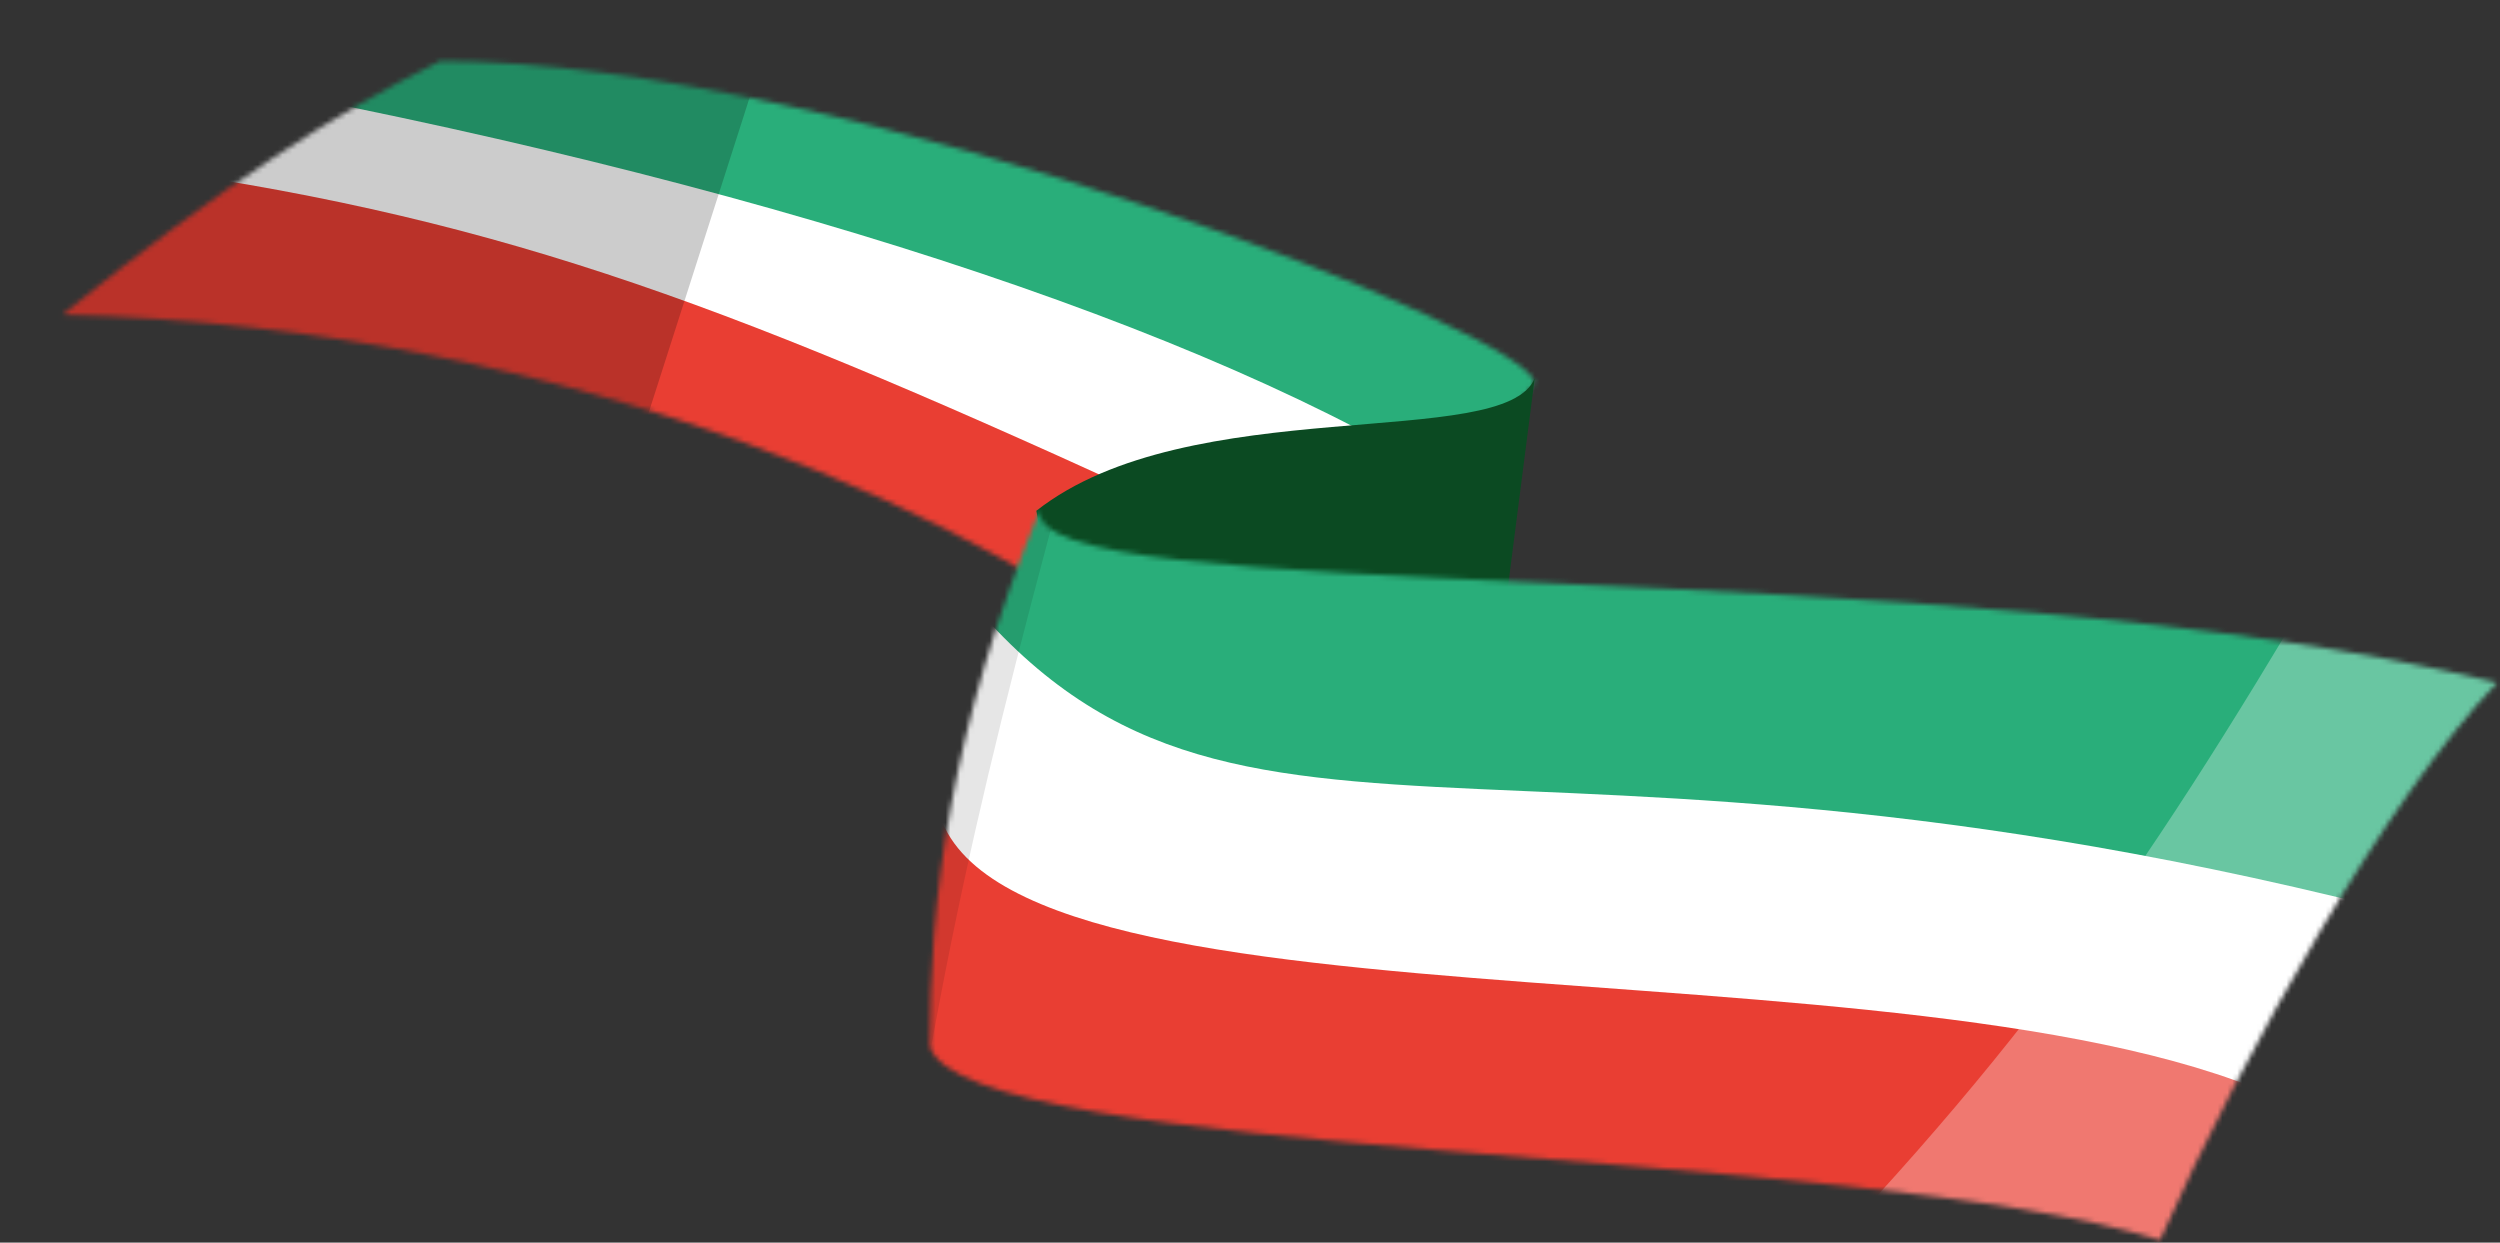
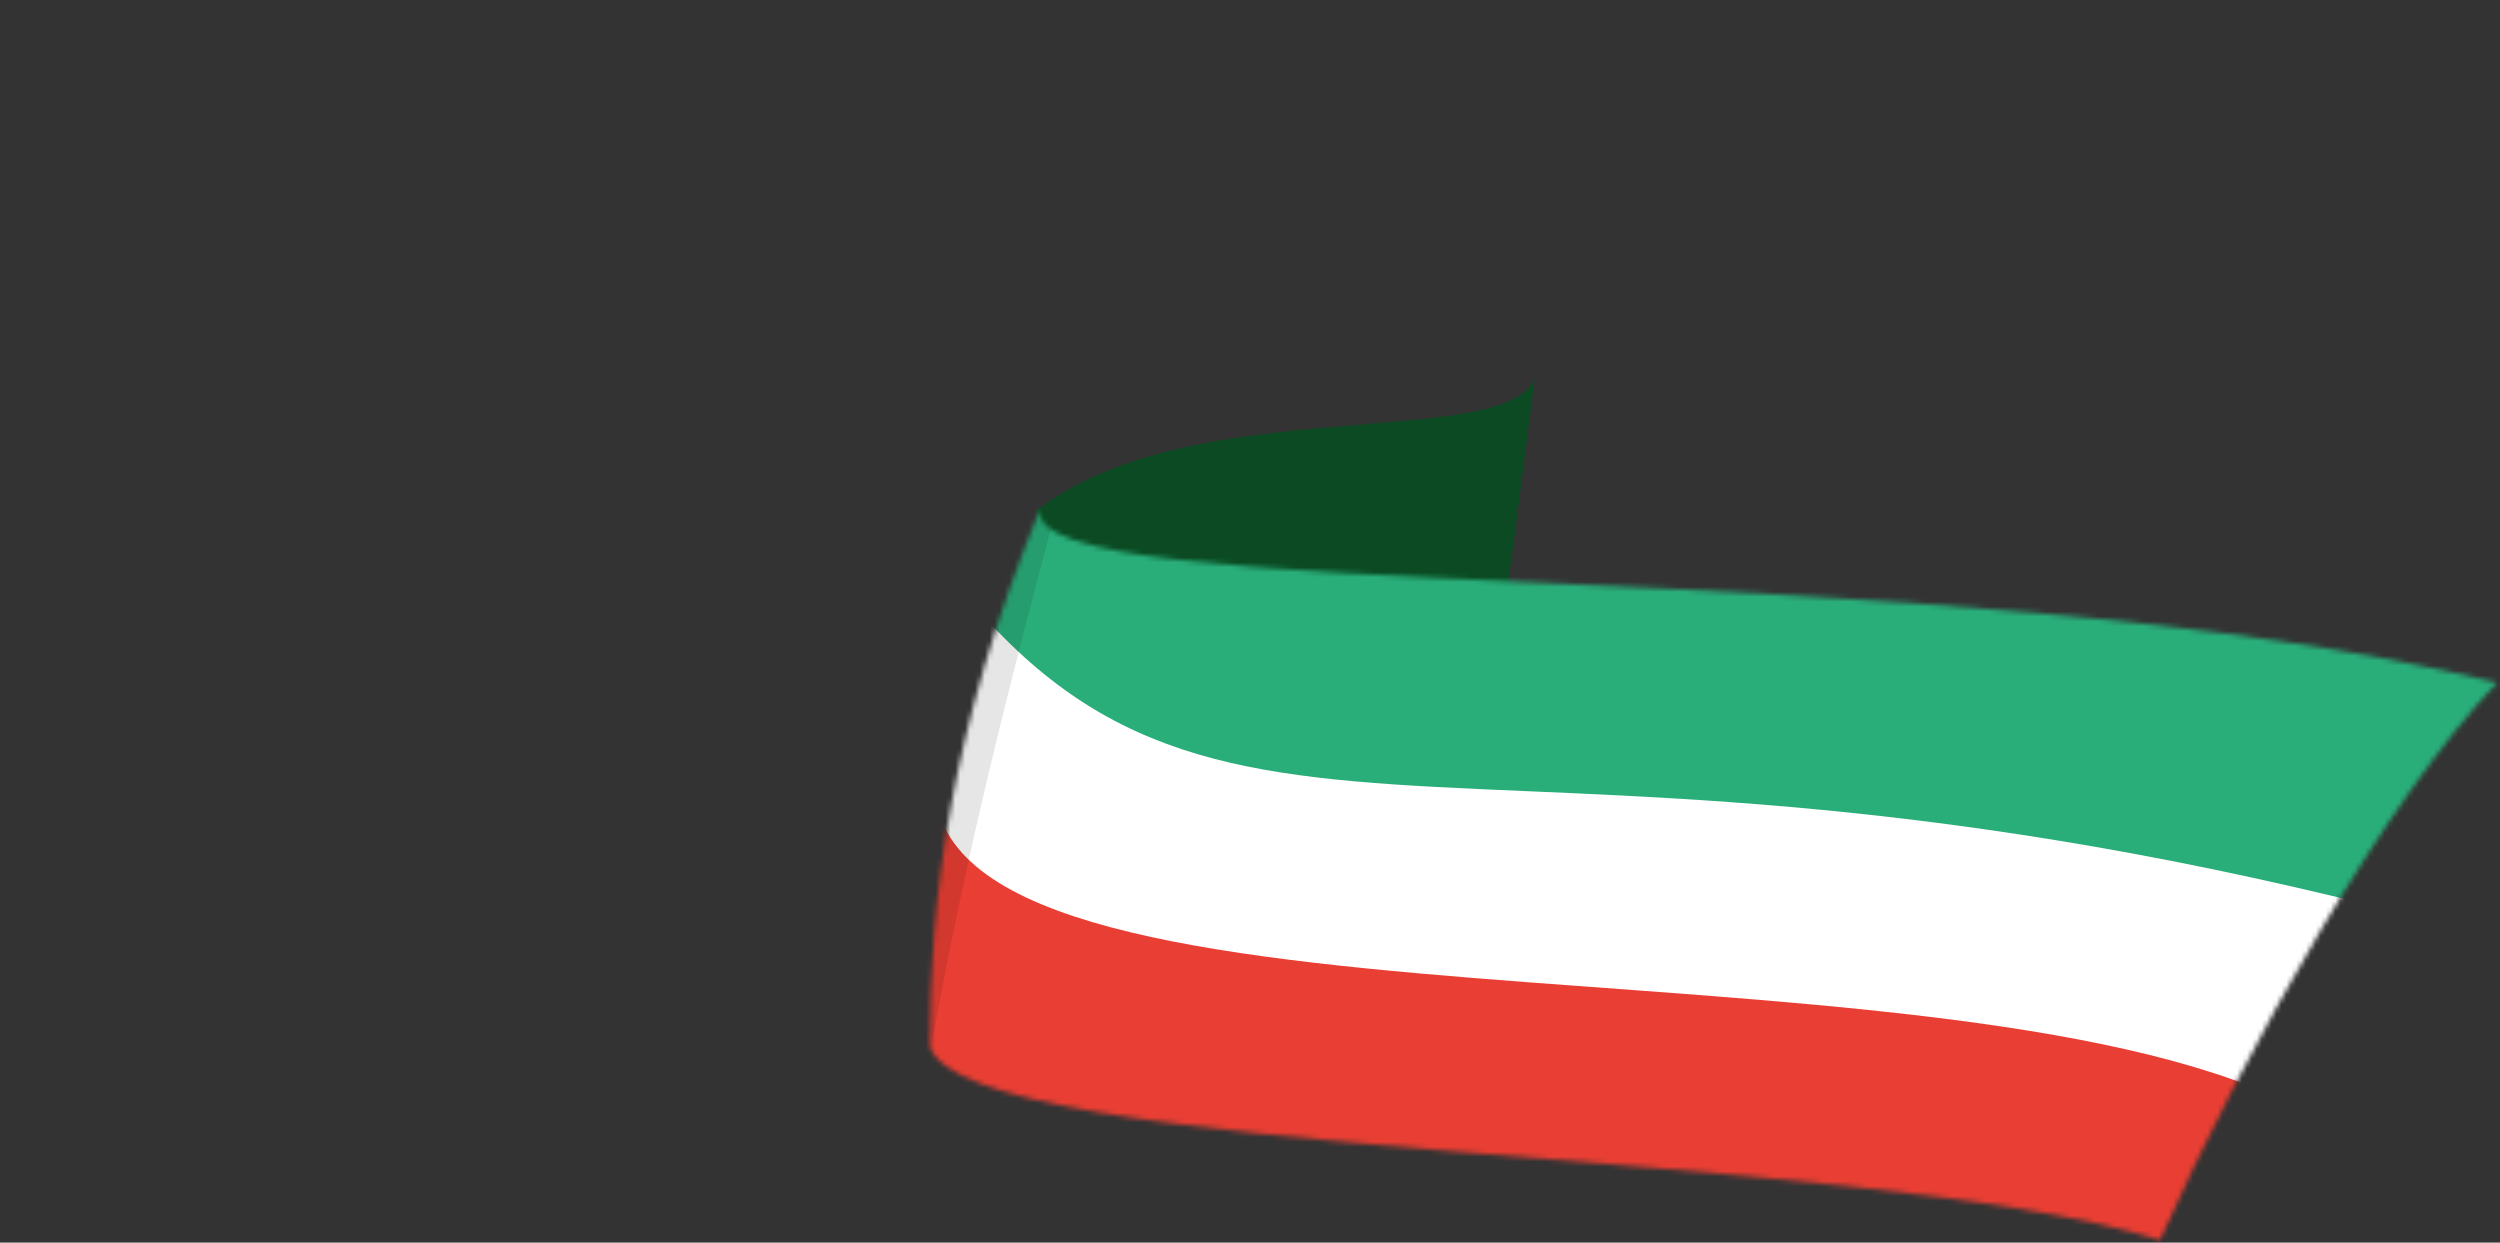
<svg xmlns="http://www.w3.org/2000/svg" width="509" height="253" viewBox="0 0 509 253" fill="none">
  <rect x="0" y="0" width="509" height="253" fill="#333333" stroke="none" />
  <mask id="mask0_1360_128" style="mask-type:alpha" maskUnits="userSpaceOnUse" x="12" y="12" width="301" height="127">
-     <path d="M12.711 64.072C117.9 66.494 203.085 106.831 240.659 138.232C283.257 105.809 310.798 81.444 312.3 78.103C314.805 69.084 172.688 12.424 89.657 12.424C68.704 22.773 45.736 37.264 12.711 64.072Z" fill="#BABABA" />
-   </mask>
+     </mask>
  <g mask="url(#mask0_1360_128)">
-     <path d="M380.024 114.361L148.98 27.994L-124.158 -46.768L-143.646 -19.656L96.376 63.07L360.536 141.473L380.024 114.361Z" fill="white" />
-     <path d="M230.749 99.755C145.374 60.753 99.037 43.518 23.18 33.419L0.187 65.409L207.755 131.745L230.749 99.755Z" fill="#E93E33" />
    <path d="M330.837 72.757L97.378 -3.073L30.246 13.964C142.466 33.673 238.439 63.614 292.762 96.476L330.837 72.757Z" fill="#29AE7A" />
    <rect width="172.078" height="152.117" transform="matrix(-0.953 -0.304 -0.305 0.952 165.236 -19.505)" fill="black" fill-opacity="0.2" />
  </g>
  <path d="M211 104C242.144 79.5 306.442 92 312.47 77L306.442 124H319L281.326 178C261.4 168 217.028 139.6 211 104Z" fill="#0B4A22" />
  <mask id="mask1_1360_128" style="mask-type:alpha" maskUnits="userSpaceOnUse" x="189" y="103" width="320" height="150">
    <path d="M508.412 139C396.592 111.4 206.818 124.5 211.828 103.5C193.292 148.5 189.284 184 189.284 213C196.799 236.5 378.656 233.167 439.777 252.5C457.311 213 486.368 162 508.412 139Z" fill="#D9D9D9" />
  </mask>
  <g mask="url(#mask1_1360_128)">
    <path d="M670.509 185.298L277.458 126.751L114.495 126.752L109.765 171.503L517.43 239.999L670.509 185.298Z" fill="white" />
    <path d="M473.342 228.499C406.711 187.499 201.809 215 190.787 164C179.765 113 174.901 232 174.901 232L459.686 277.235C459.686 277.235 539.973 269.499 473.342 228.499Z" fill="#E93E33" />
    <path d="M676.242 135.547L120.228 77L200.306 125.5C257.919 189.5 322.045 131 542.98 201.5L676.242 135.547Z" fill="#29AE7A" />
-     <path d="M488.296 90.181L601 161L485.704 324.207L373 253.388C422.066 201.195 446.187 162.725 488.296 90.181Z" fill="white" fill-opacity="0.3" />
    <path d="M224.892 67.765L149.572 44L106.521 239.131L181.84 262.897C191.364 192.369 202.575 148.41 224.892 67.765Z" fill="black" fill-opacity="0.1" />
  </g>
</svg>